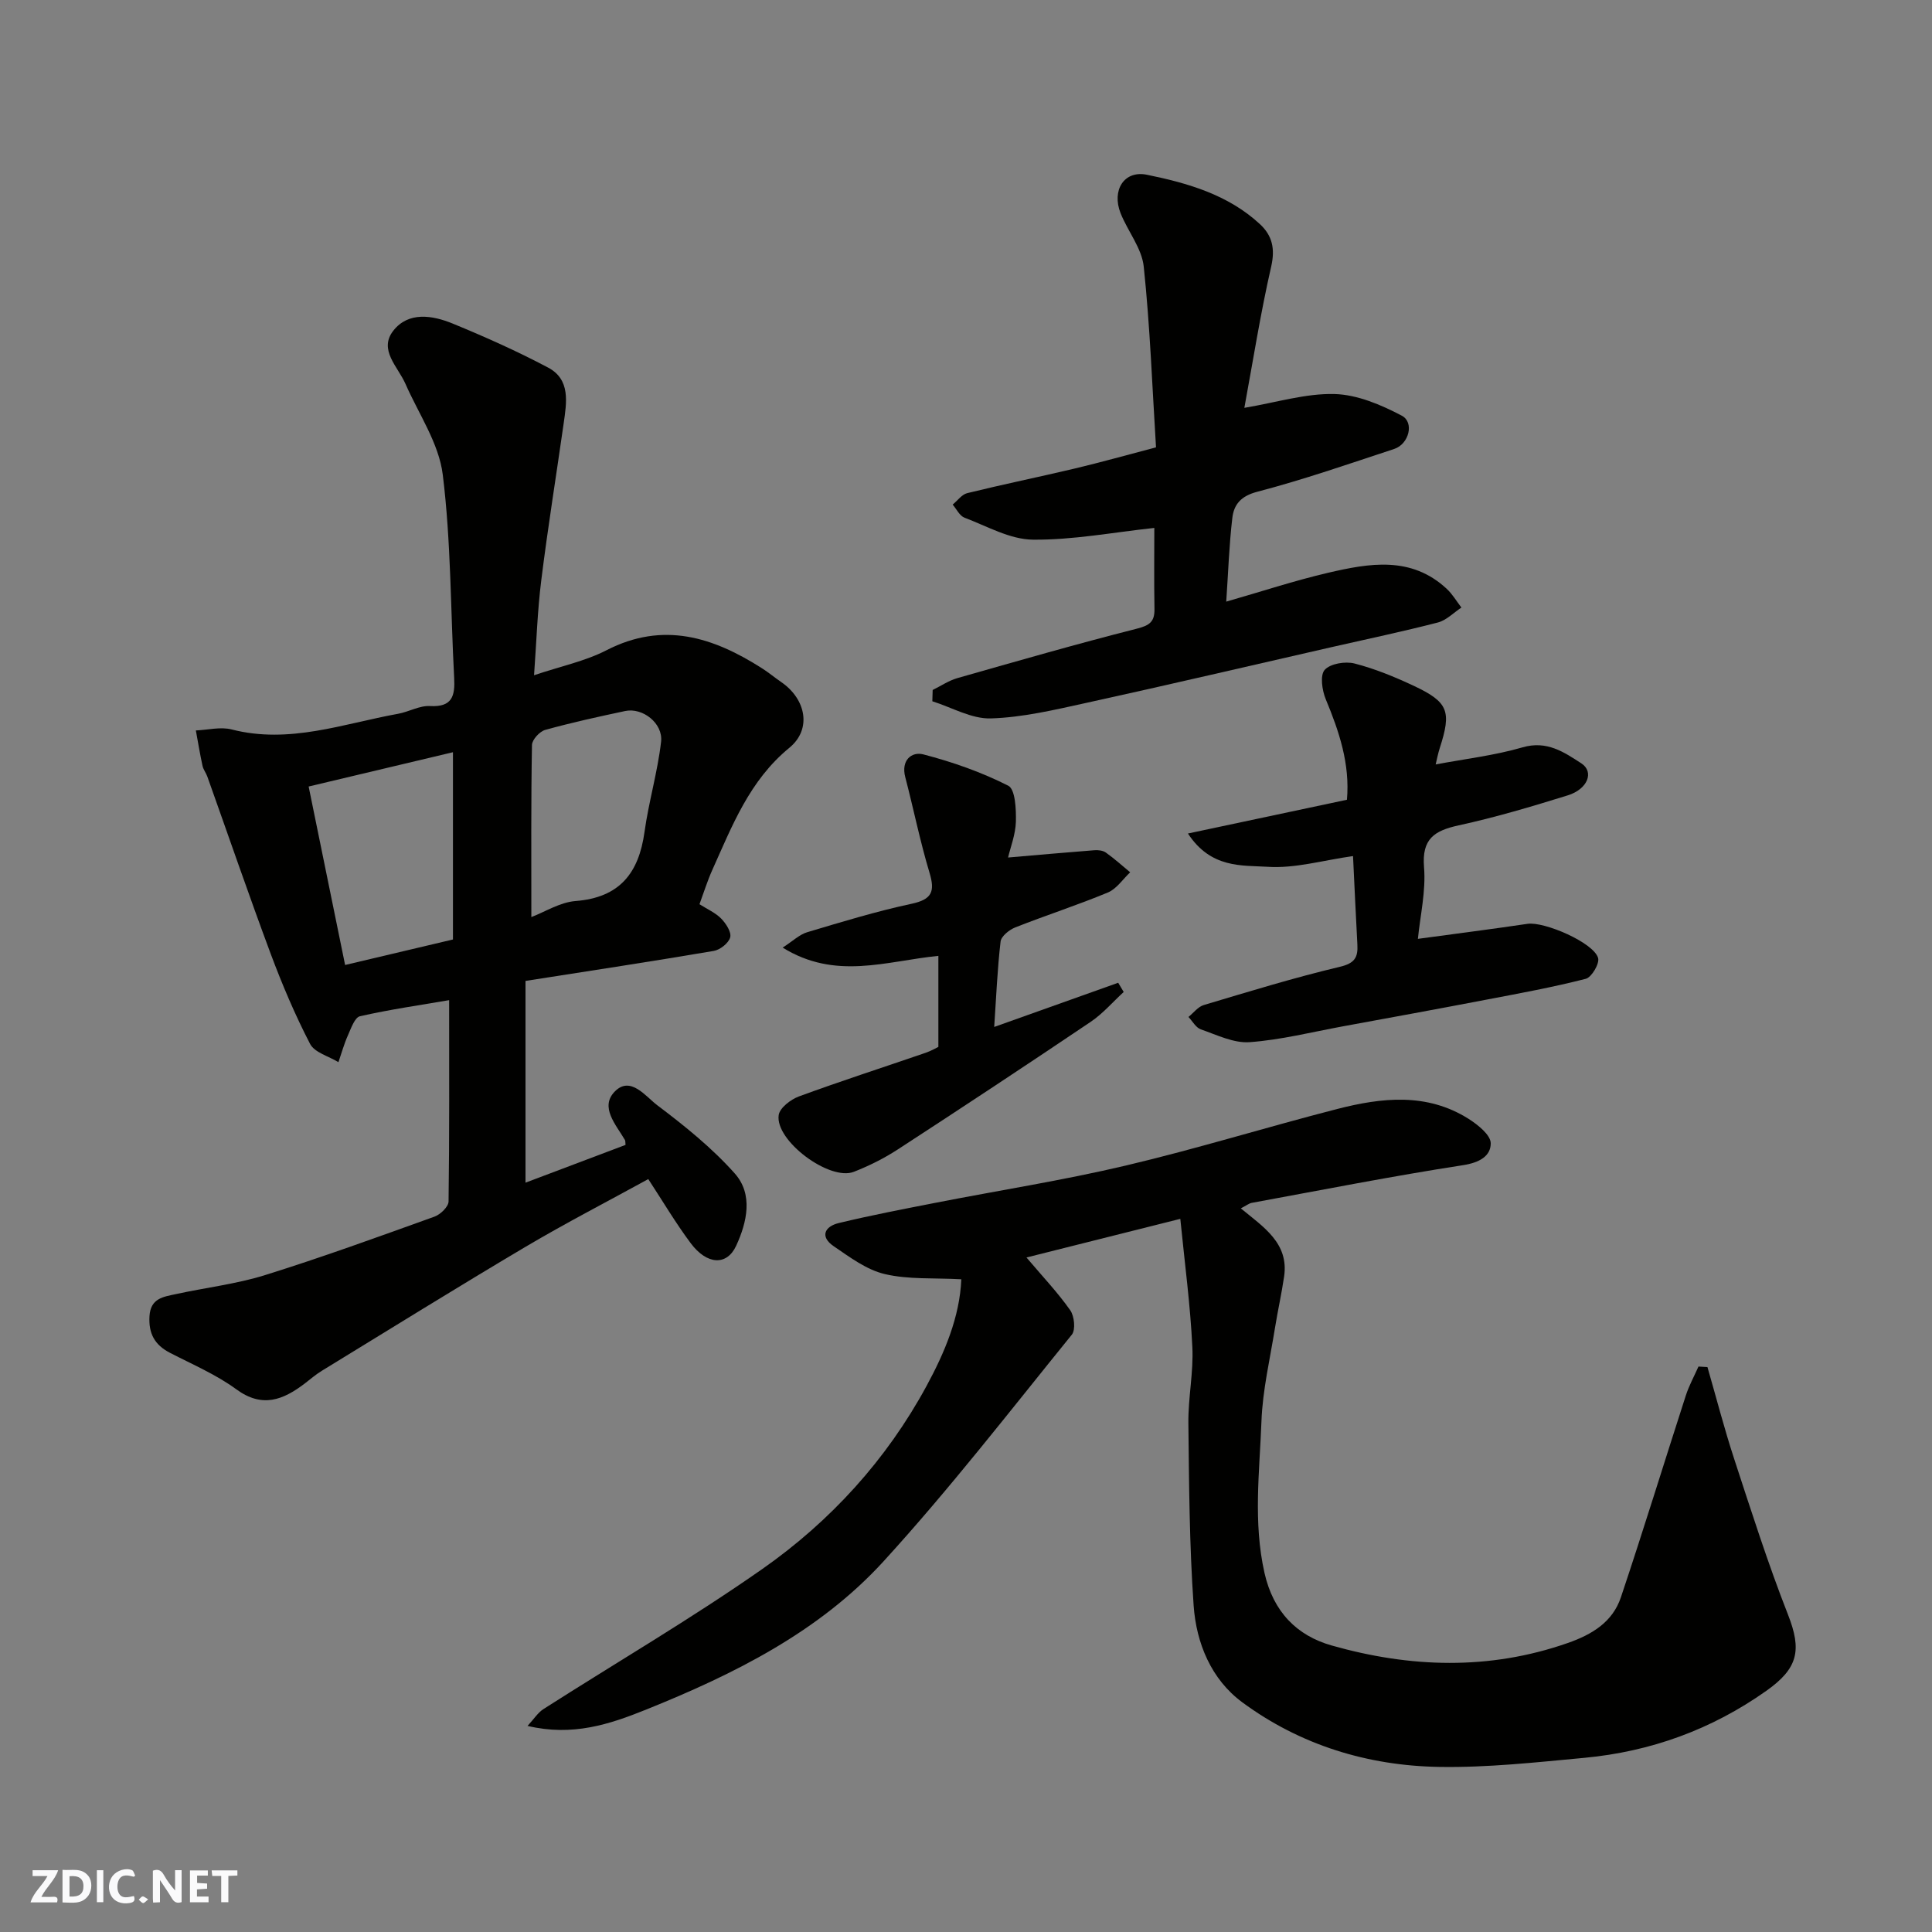
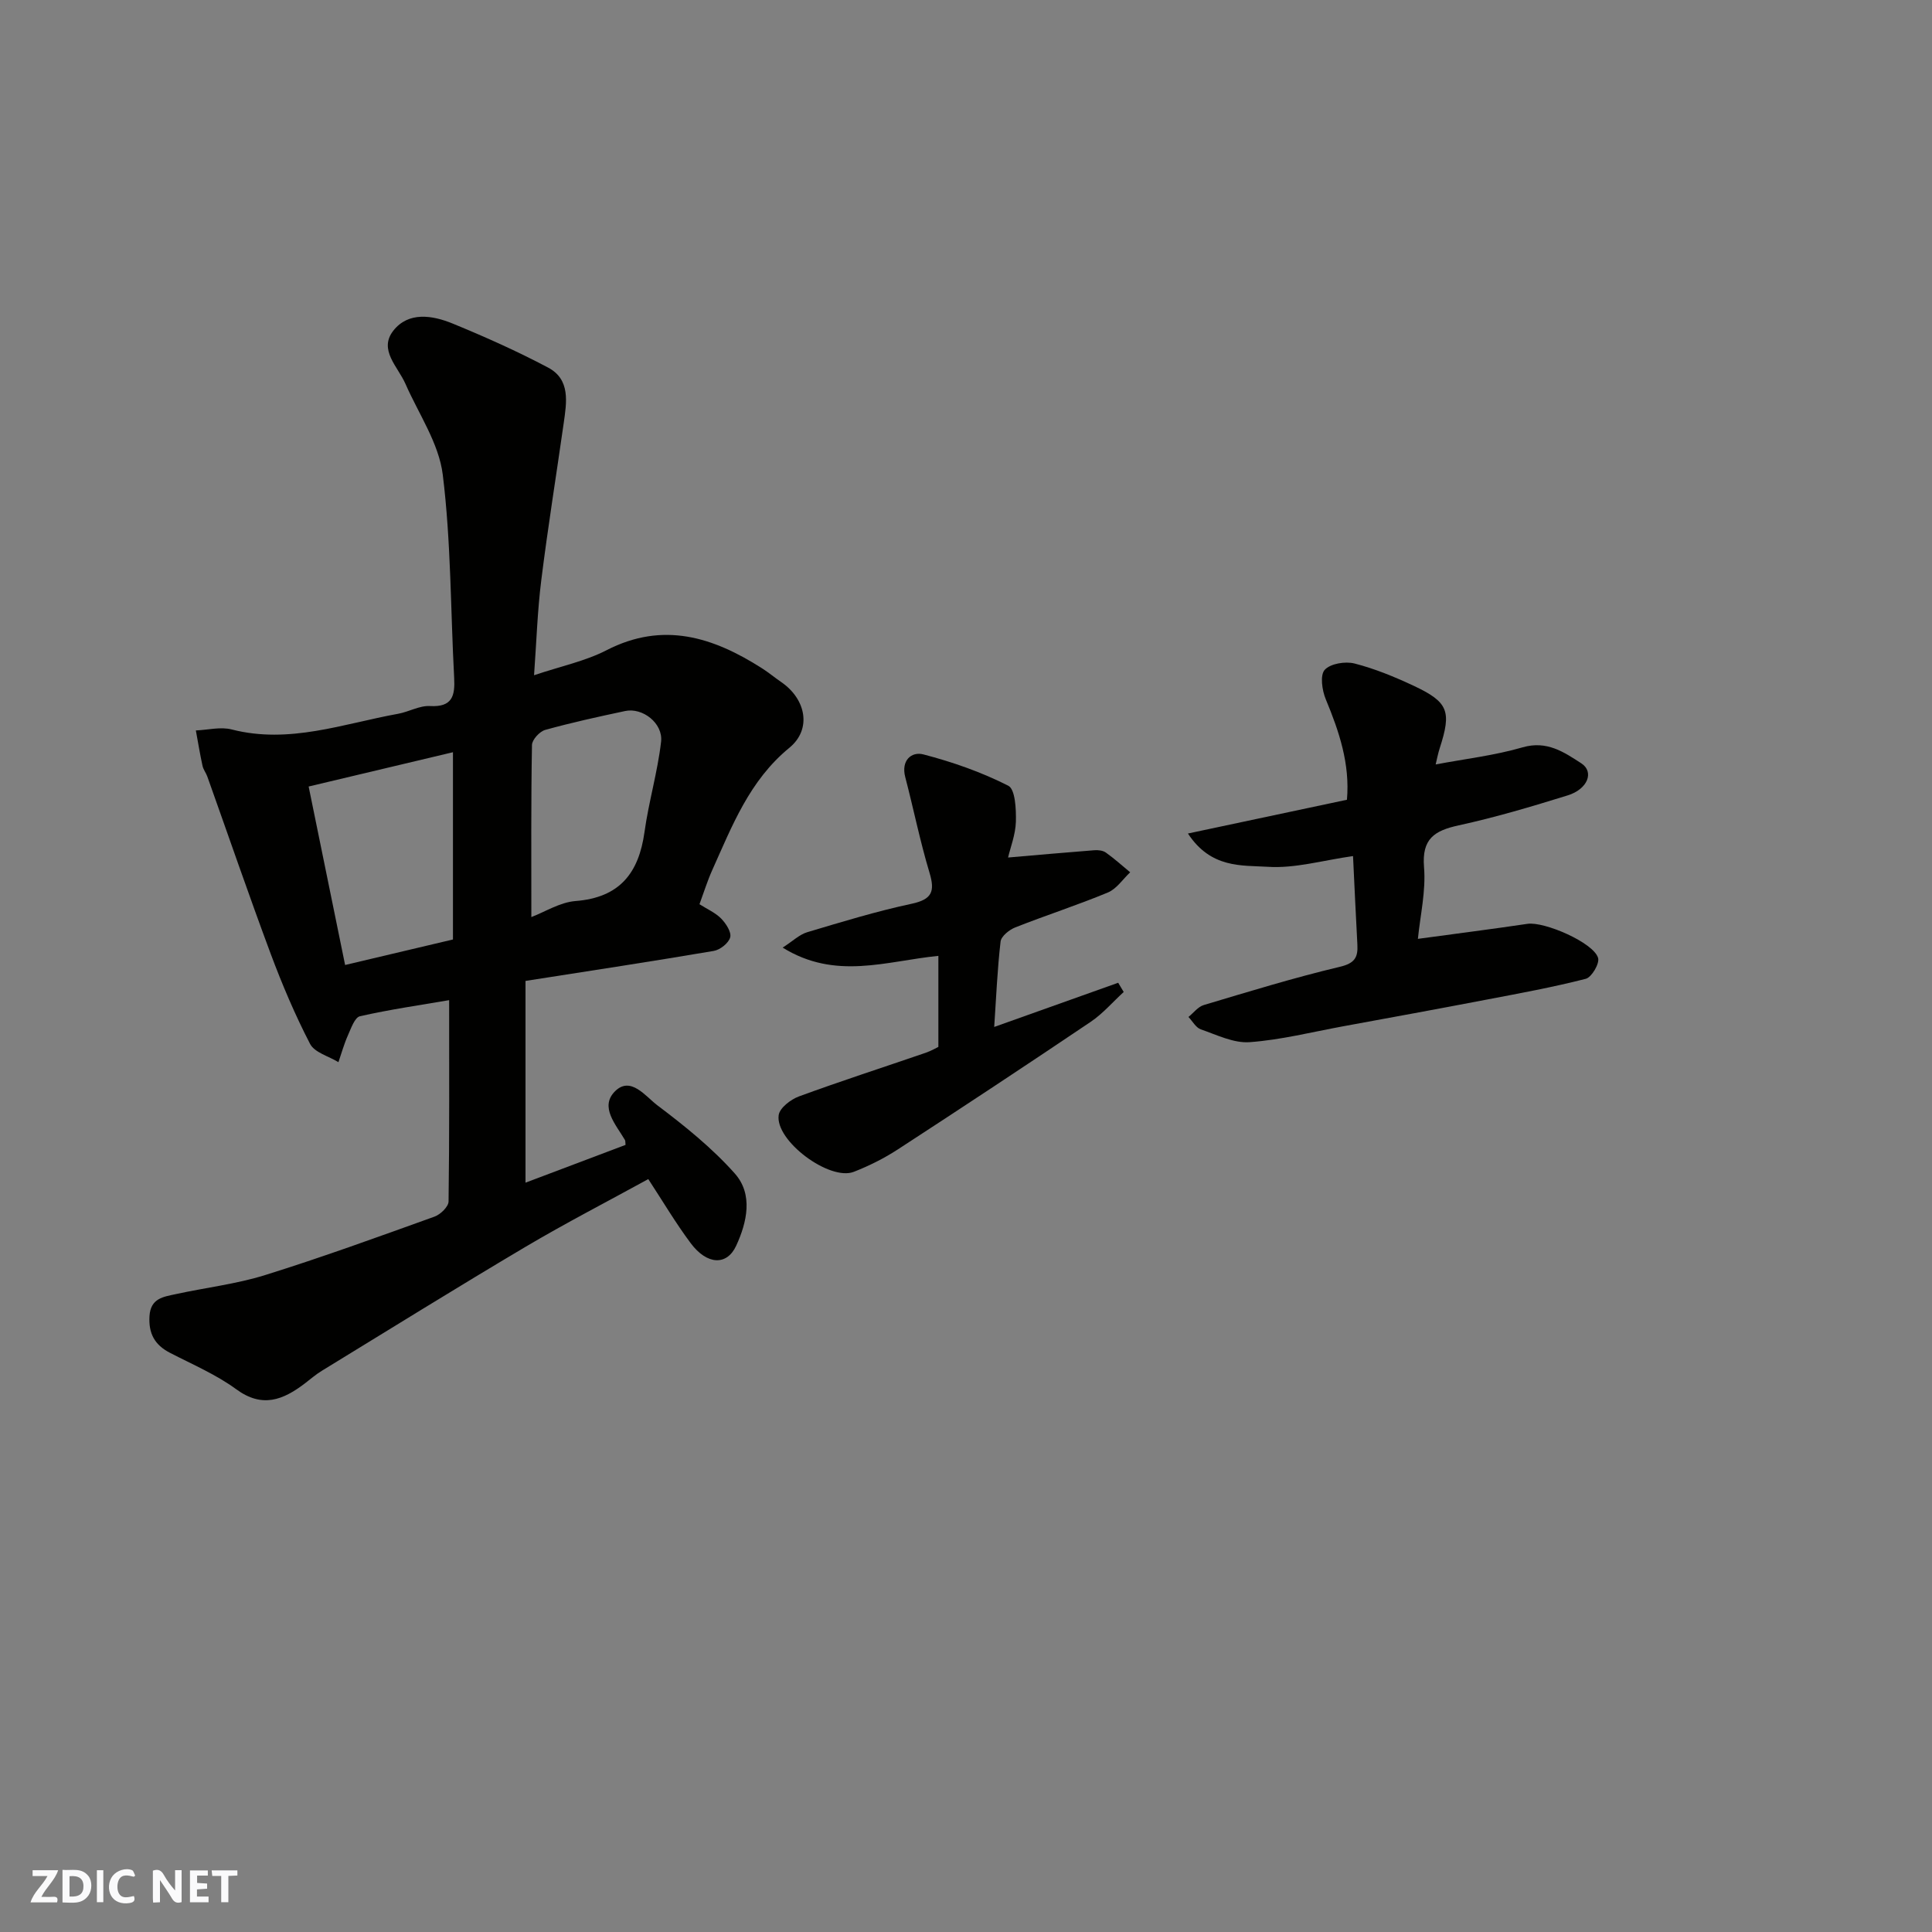
<svg xmlns="http://www.w3.org/2000/svg" enable-background="new 0 0 400 400" viewBox="0 0 400 400">
  <rect x="0" y="0" width="400" height="400" fill="#808080" stroke="none" />
  <g fill="#fafafb">
    <path d="m37.59 393.81c-.92.31-1.52.05-2-.78-.7-1.2-1.52-2.34-2.47-3.78v4.59c-.55.03-.95.05-1.41.07-.03-.37-.06-.64-.06-.91 0-1.91 0-3.81 0-5.7 1.13-.41 1.77-.03 2.29.91.62 1.11 1.38 2.14 2.31 3.19v-4.2h1.35v6.61z" />
    <path d="m12.94 393.88v-6.75c1.9.19 3.93-.54 5.37 1.29.8 1.01.78 2.88.03 3.97-1.37 1.97-3.4 1.51-5.4 1.49m1.45-1.22c2.04.12 2.92-.58 2.89-2.21-.03-1.51-.98-2.19-2.89-2z" />
    <path d="m11.81 393.87h-5.49c.68-2.18 2.47-3.48 3.51-5.45h-3.08v-1.21h5.29c-.71 2.13-2.44 3.48-3.47 5.51.86 0 1.63.04 2.39-.01.79-.05 1.14.21.85 1.16" />
    <path d="m39.33 393.86v-6.61h3.7v1.07h-2.22v1.52c.68.04 1.34.09 2.07.13v1.07c-.72.05-1.38.09-2.1.14v1.48h2.4v1.19h-3.85z" />
    <path d="m27.71 388.56c-1.15-.3-2.46-.61-3.1.64-.37.73-.41 1.93-.06 2.67.63 1.35 1.99.93 3.17.68.35.94-.01 1.32-.93 1.46-1.62.25-3.05-.27-3.76-1.48-.73-1.24-.6-3.03.31-4.17.88-1.11 2.71-1.7 4-1.16.32.13.44.74.65 1.12-.1.08-.19.16-.28.24" />
    <path d="m49.15 387.24v1.07c-.59.02-1.17.05-1.87.08v5.44h-1.48v-5.44h-1.85c-.05-.4-.08-.73-.13-1.15z" />
    <path d="m20.06 387.21h1.33v6.62h-1.33z" />
-     <path d="m30.68 393.25c-.49.38-.8.79-1.05.76-.32-.05-.6-.45-.9-.7.26-.24.51-.64.8-.67.29-.04.62.3 1.15.61" />
  </g>
  <path d="m92.99 207.07c-5.97 1.02-12.27 1.93-18.46 3.33-1.09.25-1.85 2.51-2.5 3.96-.8 1.79-1.32 3.7-1.96 5.55-2.01-1.23-4.94-1.99-5.87-3.78-3.11-6-5.77-12.27-8.14-18.61-4.54-12.18-8.76-24.48-13.13-36.73-.27-.77-.83-1.45-1-2.23-.53-2.43-.93-4.88-1.38-7.33 2.49-.1 5.12-.8 7.43-.2 11.92 3.06 23.07-1.19 34.45-3.25 2.23-.4 4.44-1.73 6.6-1.6 4.63.26 5.2-2.13 5-5.84-.75-14.03-.64-28.16-2.36-42.06-.8-6.5-5-12.59-7.73-18.82-1.56-3.55-5.6-7.02-2.52-10.98 3.13-4.01 8.09-3.22 12.3-1.49 6.7 2.75 13.35 5.72 19.75 9.11 4.67 2.47 3.85 7.2 3.24 11.5-1.54 10.83-3.29 21.64-4.64 32.49-.8 6.37-1 12.81-1.5 19.71 5.51-1.86 10.58-2.9 15.01-5.18 11.73-6.03 22.07-2.71 32.18 3.74 1.38.88 2.64 1.93 3.99 2.86 5.13 3.52 6.37 9.75 1.68 13.6-8.27 6.78-11.85 16.17-15.98 25.35-.99 2.21-1.71 4.54-2.63 7.04 1.6 1.02 3.29 1.75 4.48 2.96 1 1.02 2.16 2.8 1.88 3.89-.31 1.19-2.09 2.6-3.42 2.82-12.72 2.16-25.47 4.1-38.96 6.21v41.77c6.79-2.57 13.76-5.2 20.71-7.82-.06-.52-.01-.81-.12-1.01-1.86-3.18-5.28-6.84-2.08-10.07 3.24-3.27 6.36 1.05 8.76 2.86 5.69 4.29 11.36 8.85 16.07 14.15 3.83 4.31 2.52 10.09.28 14.94-1.94 4.21-6.06 3.96-9.4-.5-3.12-4.17-5.78-8.68-8.8-13.29-8.36 4.59-17.01 9.05-25.38 14-14.18 8.4-28.17 17.1-42.23 25.7-1.25.76-2.36 1.74-3.53 2.63-4.47 3.39-8.77 5.14-14.17 1.18-4.18-3.06-9.09-5.15-13.73-7.55-3.15-1.63-4.45-3.98-4.23-7.6.23-3.71 2.9-3.99 5.42-4.54 6.17-1.35 12.52-2.08 18.52-3.95 11.8-3.68 23.44-7.92 35.07-12.1 1.23-.44 2.89-2.05 2.91-3.13.19-13.77.12-27.52.12-41.69zm-29.09-44.23c2.65 12.96 5.09 24.9 7.55 36.95 7.5-1.78 14.99-3.55 22.33-5.28 0-13 0-25.62 0-38.77-10.07 2.4-19.8 4.71-29.88 7.1zm46.11 27.03c2.8-1.06 5.9-3.06 9.14-3.32 9.14-.71 13.11-5.78 14.29-14.31.87-6.26 2.71-12.4 3.43-18.67.44-3.84-3.84-7.13-7.44-6.36-5.55 1.18-11.09 2.39-16.55 3.91-1.16.32-2.73 2.04-2.74 3.13-.21 11.71-.13 23.43-.13 35.62z" fill="#010100" />
-   <path d="m244.37 252.35c-11.18 2.81-21.2 5.33-31.85 8 3.32 3.92 6.46 7.23 9.06 10.92.86 1.22 1.14 4.06.33 5.06-12.82 15.81-25.3 31.95-39.01 46.96-13.37 14.62-30.96 23.35-49.17 30.68-7.57 3.05-15.21 5.57-24.51 3.36 1.33-1.43 2.13-2.73 3.29-3.48 15.11-9.66 30.63-18.72 45.3-28.99 14.14-9.9 25.75-22.65 34.02-37.91 3.73-6.87 6.88-14.3 7.2-22.09-5.66-.31-10.94.08-15.86-1.08-3.78-.89-7.25-3.51-10.57-5.77-2.9-1.98-1.86-4.09 1.05-4.79 6.64-1.6 13.36-2.89 20.07-4.2 13.12-2.57 26.35-4.63 39.34-7.7 14.71-3.47 29.17-7.96 43.81-11.72 9.2-2.36 18.53-3.41 27.16 2.03 1.93 1.22 4.59 3.34 4.61 5.06.02 2.67-2.35 4.02-5.69 4.54-14.65 2.26-29.2 5.13-43.79 7.81-.59.11-1.13.56-2.26 1.14 4.69 3.87 9.98 7.19 8.96 14.12-.52 3.54-1.31 7.04-1.88 10.58-1.03 6.45-2.57 12.9-2.81 19.39-.39 10.44-1.74 20.86.63 31.39 1.83 8.1 6.74 12.99 13.91 15.02 16.22 4.6 32.58 5.18 48.87-.51 5.09-1.78 9.29-4.36 11.01-9.47 4.65-13.86 8.93-27.83 13.43-41.74.67-2.08 1.74-4.02 2.63-6.03.62.04 1.24.07 1.86.11 1.83 6.33 3.47 12.71 5.52 18.97 3.54 10.81 6.99 21.67 11.14 32.24 2.9 7.38 2.15 11.14-4.49 15.83-11.33 8.01-23.92 12.57-37.65 13.86-10 .93-20.06 2.05-30.08 1.88-14.8-.25-28.74-4.52-40.74-13.37-6.44-4.75-9.53-12.24-10.08-20.03-.88-12.56-.95-25.18-1.09-37.78-.06-5.26 1.09-10.56.82-15.79-.41-8.59-1.56-17.16-2.49-26.5z" fill="#010100" />
-   <path d="m193.1 142.85c1.7-.83 3.32-1.94 5.1-2.45 12.36-3.52 24.72-7.08 37.17-10.24 2.65-.67 3.7-1.44 3.65-4.1-.1-5.82-.03-11.65-.03-16.76-8.51.91-16.84 2.52-25.16 2.43-4.74-.05-9.48-2.79-14.14-4.55-1.01-.38-1.65-1.78-2.45-2.71 1-.81 1.88-2.09 3.01-2.37 7.41-1.82 14.89-3.35 22.32-5.11 5.38-1.28 10.71-2.78 16.77-4.37-.78-12.47-1.23-24.99-2.54-37.42-.4-3.81-3.31-7.32-4.8-11.07-1.86-4.71.7-8.92 5.46-7.95 8.42 1.72 16.82 4.12 23.41 10.24 2.53 2.36 3.16 5.04 2.32 8.75-2.21 9.65-3.75 19.46-5.56 29.27 6.66-1.12 12.68-3.01 18.65-2.86 4.71.12 9.65 2.22 13.94 4.48 2.65 1.39 1.48 5.88-1.54 6.88-9.42 3.11-18.82 6.37-28.4 8.88-3.4.89-4.82 2.66-5.14 5.42-.66 5.56-.84 11.17-1.26 17.32 7.27-2.08 14.1-4.34 21.08-5.97 8.52-1.98 17.2-3.54 24.58 3.33 1.18 1.1 2.03 2.57 3.03 3.87-1.62 1.06-3.1 2.63-4.87 3.09-7.24 1.87-14.57 3.41-21.87 5.07-16.98 3.87-33.94 7.85-50.95 11.58-6.52 1.43-13.14 3.01-19.75 3.21-3.99.12-8.06-2.28-12.1-3.55.01-.78.04-1.56.07-2.34z" fill="#010100" />
  <path d="m245.95 172.57c11.53-2.45 22.09-4.69 32.92-6.99.65-7.42-1.61-14.13-4.39-20.82-.76-1.84-1.21-4.96-.22-6.07 1.17-1.3 4.26-1.81 6.18-1.32 4.21 1.08 8.31 2.77 12.26 4.62 7.18 3.38 7.85 5.27 5.39 12.88-.38 1.18-.61 2.41-.85 3.4 6.07-1.15 12.17-1.85 17.99-3.54 5.03-1.46 8.56.98 12.15 3.3 2.73 1.77 1.36 5.36-2.82 6.65-7.44 2.31-14.94 4.54-22.55 6.2-5.04 1.1-7.66 2.78-7.18 8.65.41 4.95-.79 10.03-1.27 14.85 7.7-1.05 15.21-2 22.69-3.11 3.47-.52 13.7 3.89 14.62 7.07.33 1.16-1.34 4-2.55 4.31-6.77 1.74-13.67 3-20.54 4.31-9.92 1.9-19.85 3.72-29.79 5.54-6.41 1.18-12.8 2.8-19.27 3.27-3.3.24-6.79-1.51-10.1-2.65-1.03-.36-1.72-1.68-2.56-2.57 1.05-.85 1.98-2.12 3.18-2.47 9.34-2.79 18.67-5.66 28.15-7.91 3.09-.73 3.79-1.94 3.64-4.62-.33-6.06-.6-12.13-.9-18.31-6.26.88-12.04 2.6-17.68 2.22-5.33-.33-11.73.38-16.5-6.89z" fill="#010100" />
  <path d="m208.71 177.54c6.42-.55 12.14-1.07 17.87-1.51.78-.06 1.76.05 2.37.48 1.76 1.25 3.37 2.71 5.04 4.09-1.52 1.43-2.81 3.43-4.61 4.18-6.31 2.62-12.83 4.72-19.18 7.23-1.25.49-2.91 1.83-3.04 2.93-.67 5.72-.9 11.49-1.32 17.68 8.85-3.15 17.26-6.15 25.67-9.15.38.64.76 1.27 1.14 1.91-2.26 2.07-4.31 4.47-6.82 6.17-13.25 8.93-26.58 17.73-39.97 26.44-2.83 1.84-5.93 3.39-9.08 4.62-5.03 1.97-16.35-6.46-15.56-11.75.22-1.49 2.48-3.22 4.17-3.85 8.69-3.19 17.5-6.03 26.25-9.04 1.19-.41 2.29-1.06 2.64-1.22 0-6.54 0-12.43 0-18.85-10.87 1.09-21.27 5.08-32.24-1.71 2.12-1.36 3.47-2.7 5.07-3.18 7.16-2.14 14.32-4.33 21.61-5.89 4.25-.91 4.9-2.54 3.72-6.45-1.96-6.51-3.3-13.21-5.02-19.79-.9-3.44 1.29-5.33 3.75-4.69 6.04 1.57 12.04 3.67 17.59 6.49 1.45.74 1.63 4.88 1.57 7.44-.08 2.67-1.13 5.32-1.62 7.42z" fill="#010100" />
</svg>